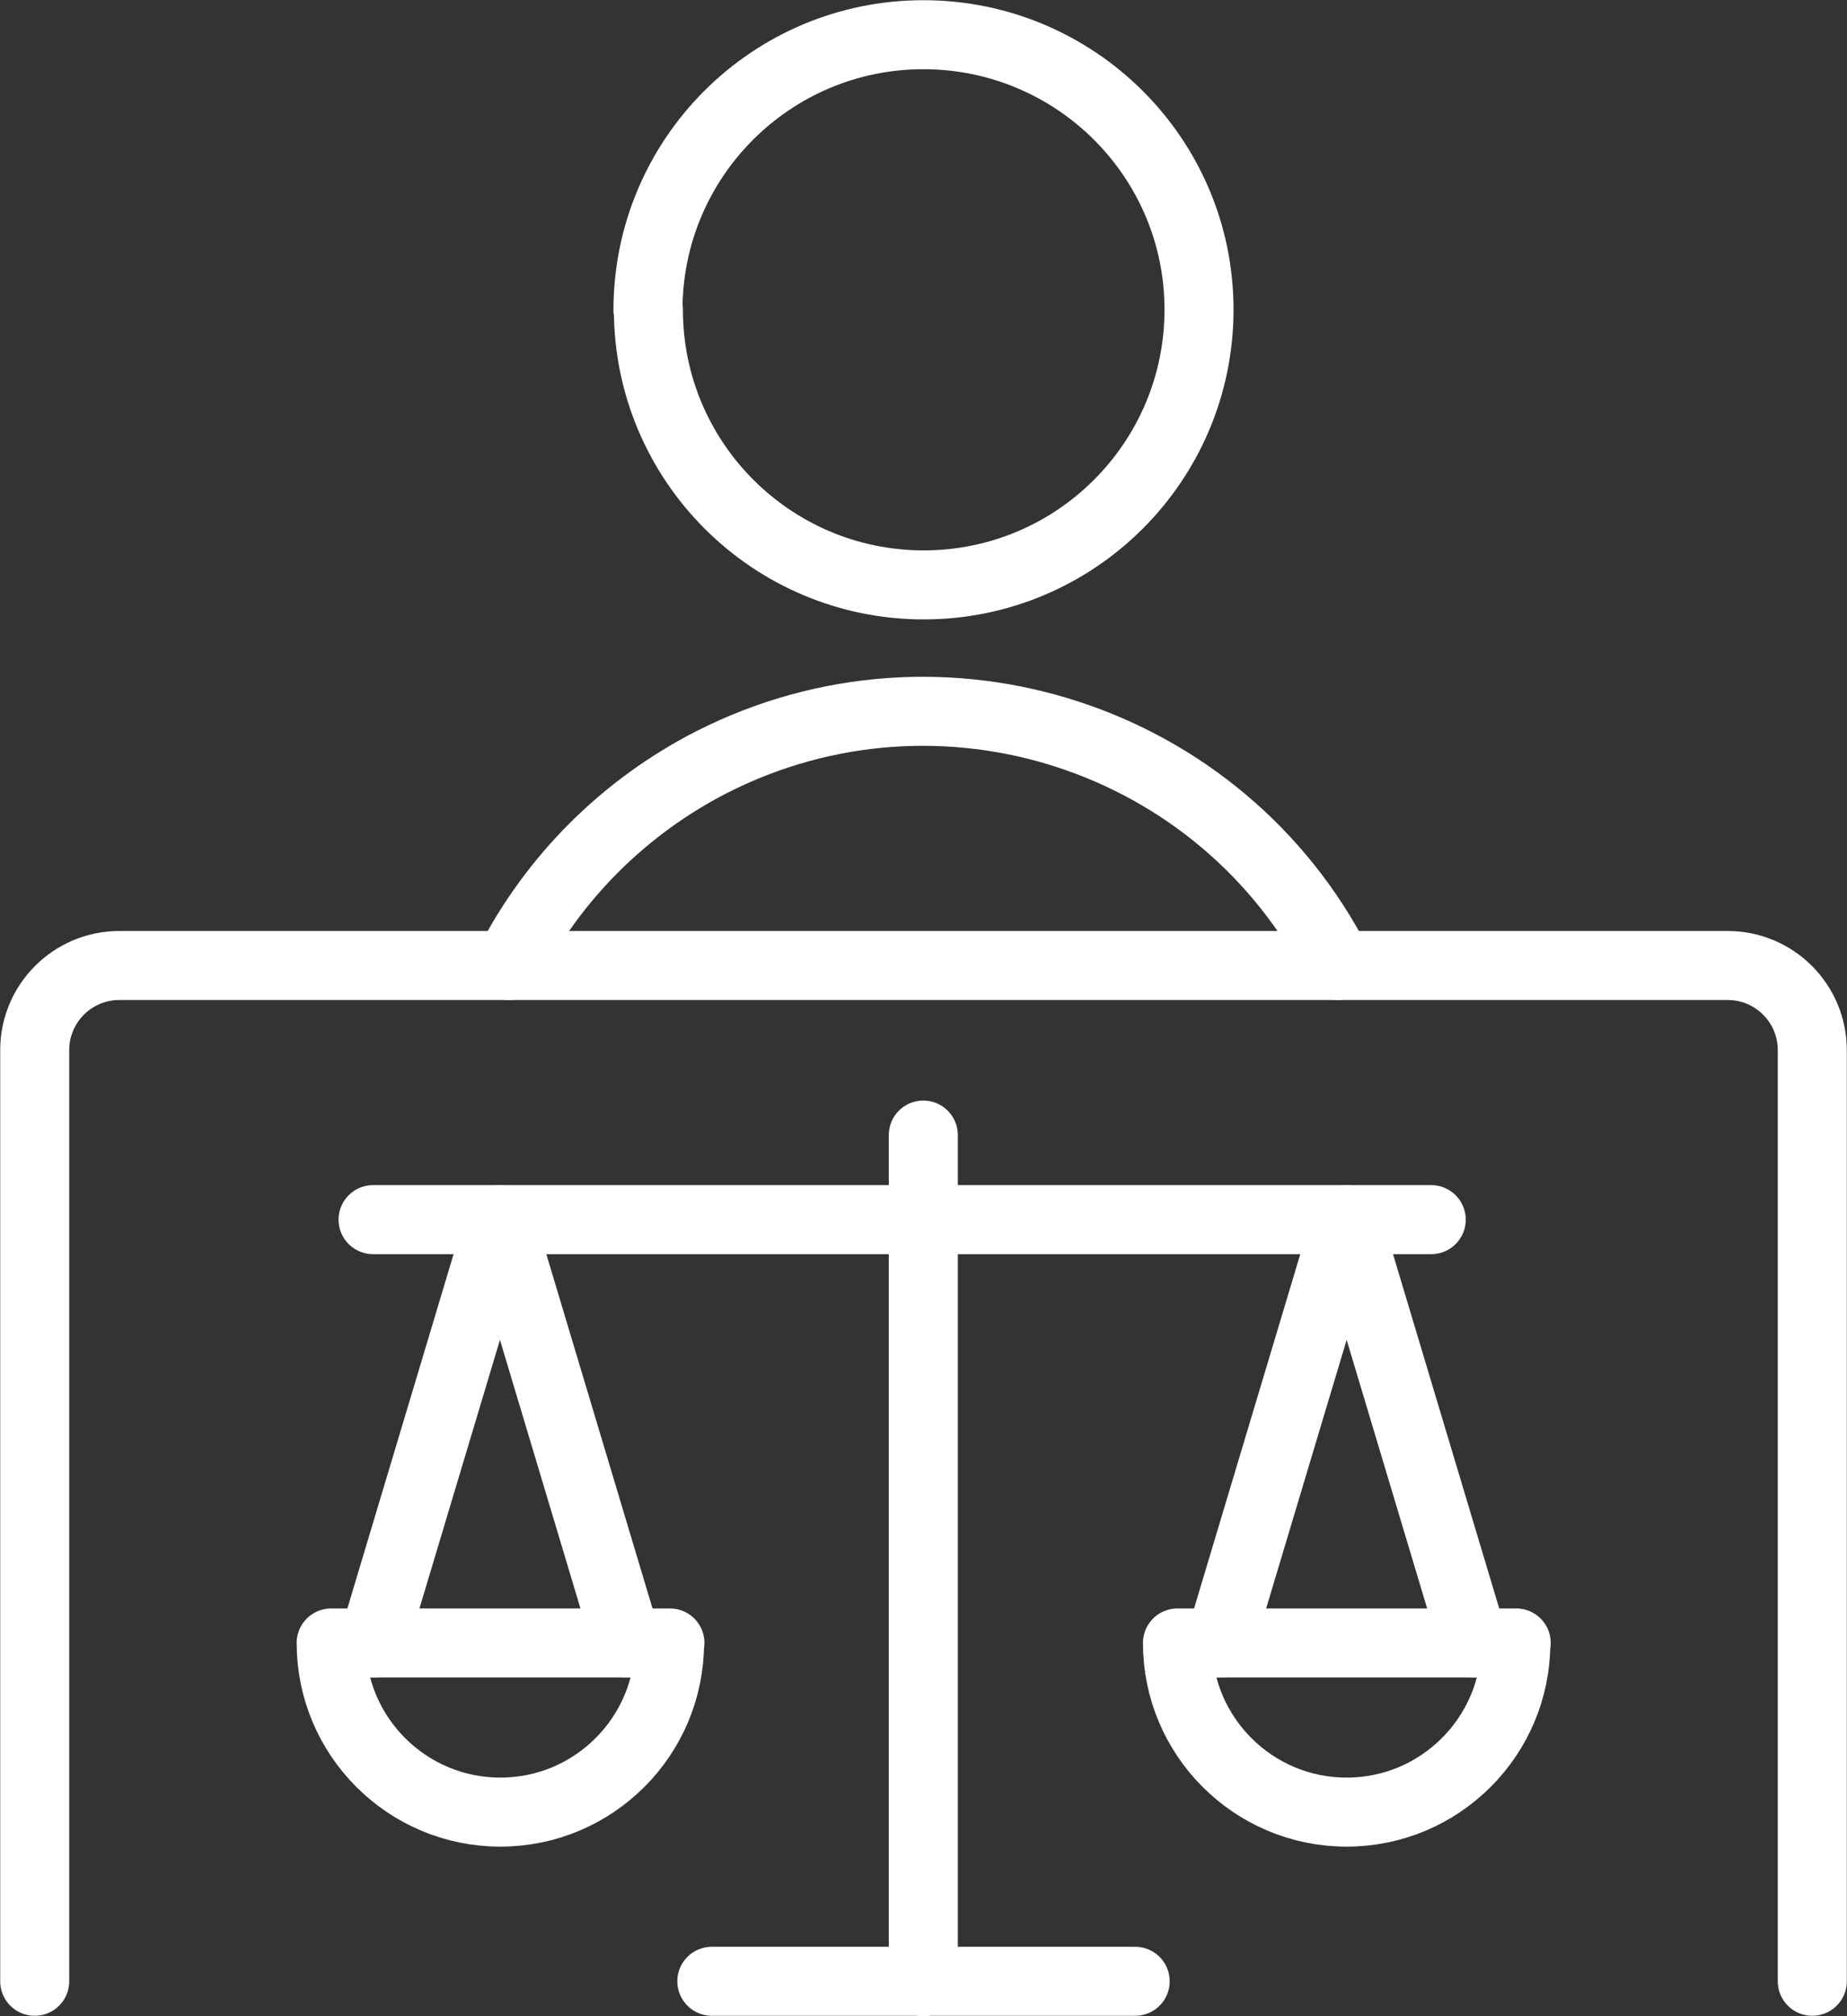
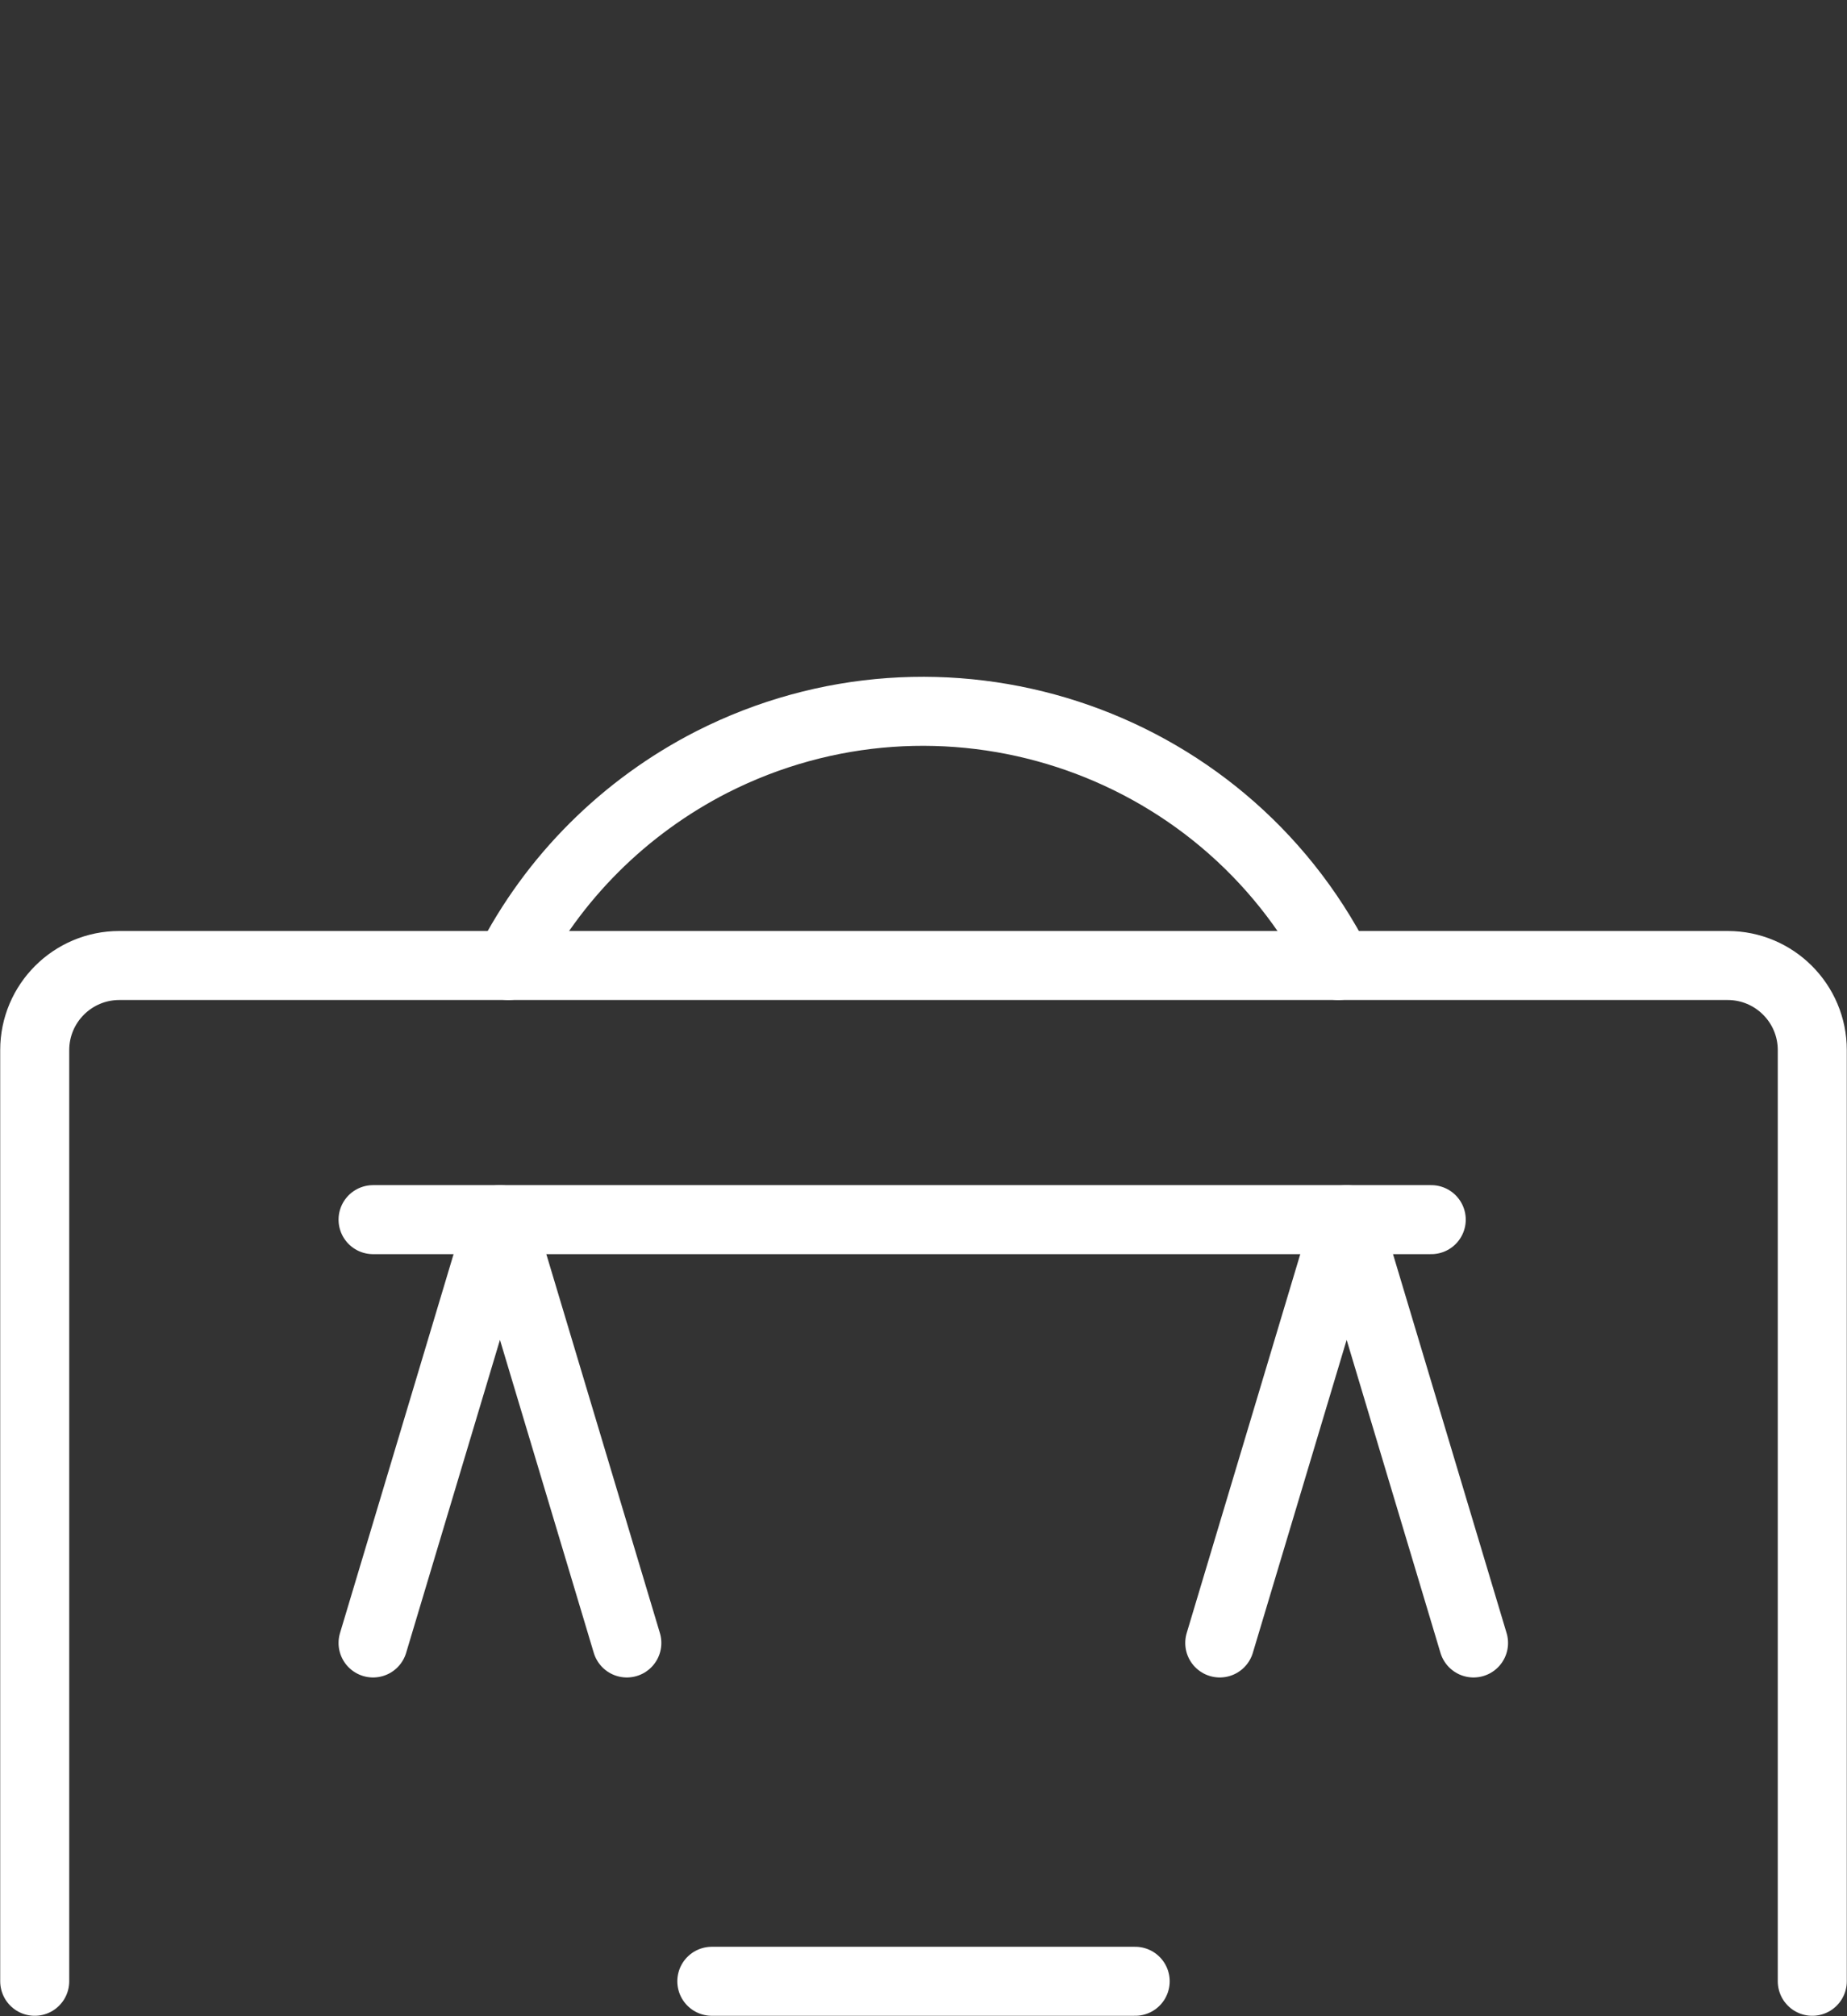
<svg xmlns="http://www.w3.org/2000/svg" id="Layer_2" data-name="Layer 2" viewBox="0 0 46.29 50.53">
  <rect x="0" y="0" width="46.29" height="50.53" fill="#333333" stroke="none" />
  <defs>
    <style>
      .cls-1 {
        fill: none;
        stroke: #fff;
        stroke-linecap: round;
        stroke-linejoin: round;
        stroke-width: 1.73px;
      }
    </style>
  </defs>
  <g id="Layer_1-2" data-name="Layer 1">
    <path class="cls-1" d="M.87,49.66v-23.34c0-1.17.95-2.12,2.12-2.12h40.31c1.17,0,2.12.95,2.12,2.12v23.34" />
    <path class="cls-1" d="M9.35,30.57h26.52" />
-     <path class="cls-1" d="M23.14,28.45v21.22" />
    <path class="cls-1" d="M17.84,49.66h10.61" />
    <path class="cls-1" d="M9.35,41.18l3.18-10.61,3.18,10.61" />
-     <path class="cls-1" d="M16.78,41.18c0,2.34-1.9,4.24-4.24,4.24s-4.24-1.9-4.24-4.24h8.49Z" />
    <path class="cls-1" d="M30.57,41.18l3.18-10.61,3.18,10.61" />
-     <path class="cls-1" d="M37.99,41.18c0,2.34-1.9,4.24-4.24,4.24s-4.24-1.9-4.24-4.24h8.49Z" />
    <path class="cls-1" d="M33.54,24.2c-2.93-5.74-9.95-8.02-15.7-5.1-2.19,1.12-3.98,2.9-5.1,5.1" />
-     <path class="cls-1" d="M16.25,7.76c0,3.81,3.09,6.9,6.9,6.9s6.9-3.09,6.9-6.9S26.95.87,23.14.87s-6.9,3.09-6.9,6.9" />
  </g>
</svg>